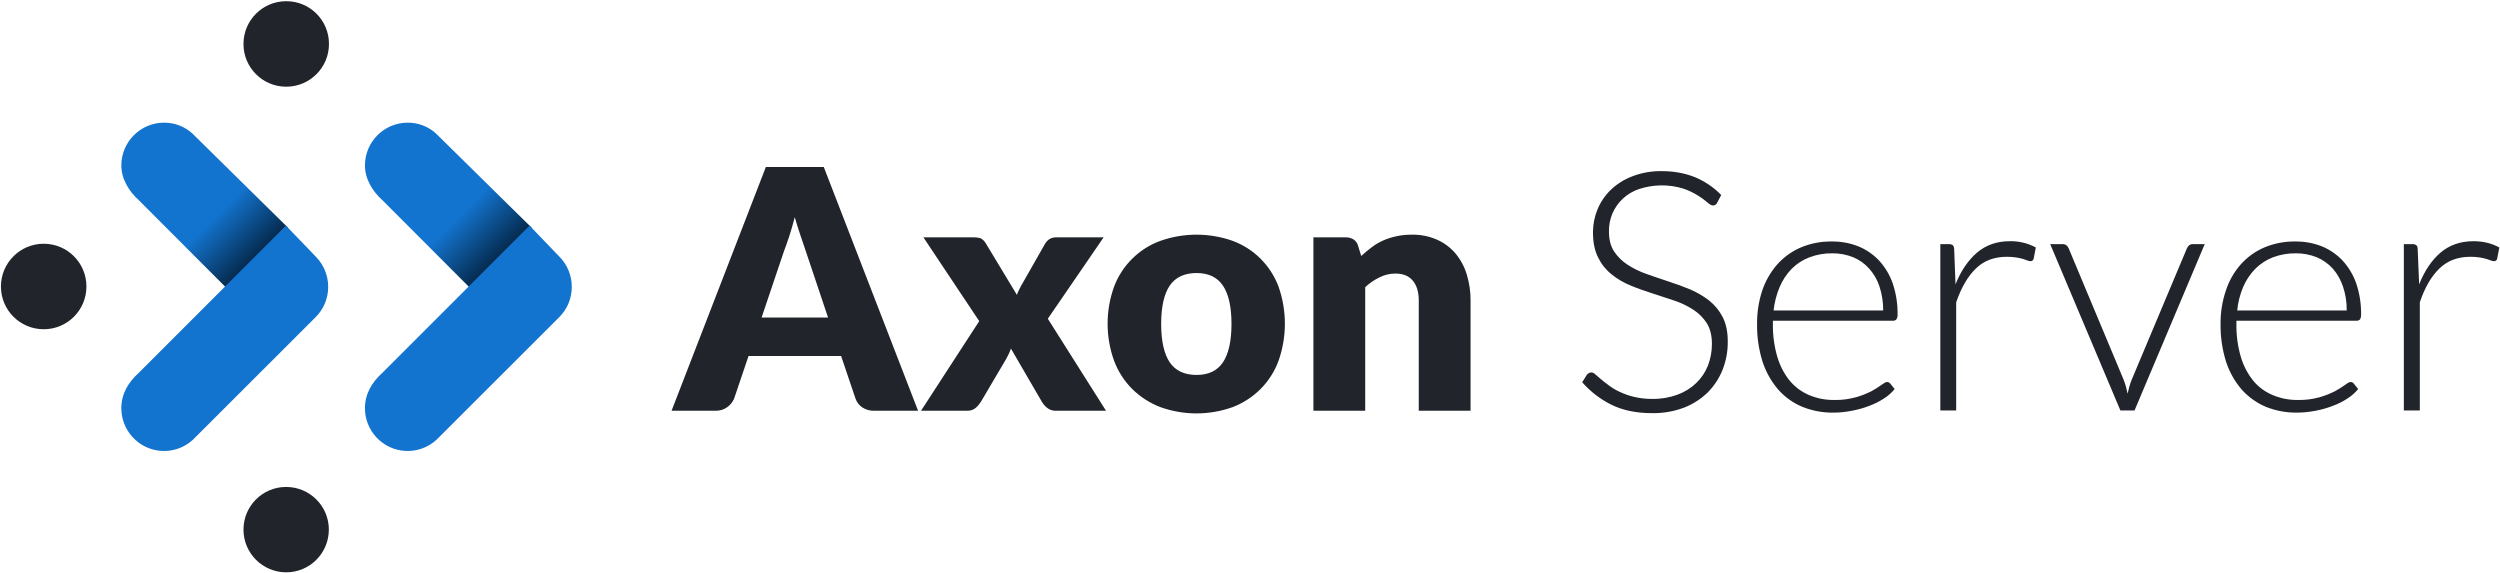
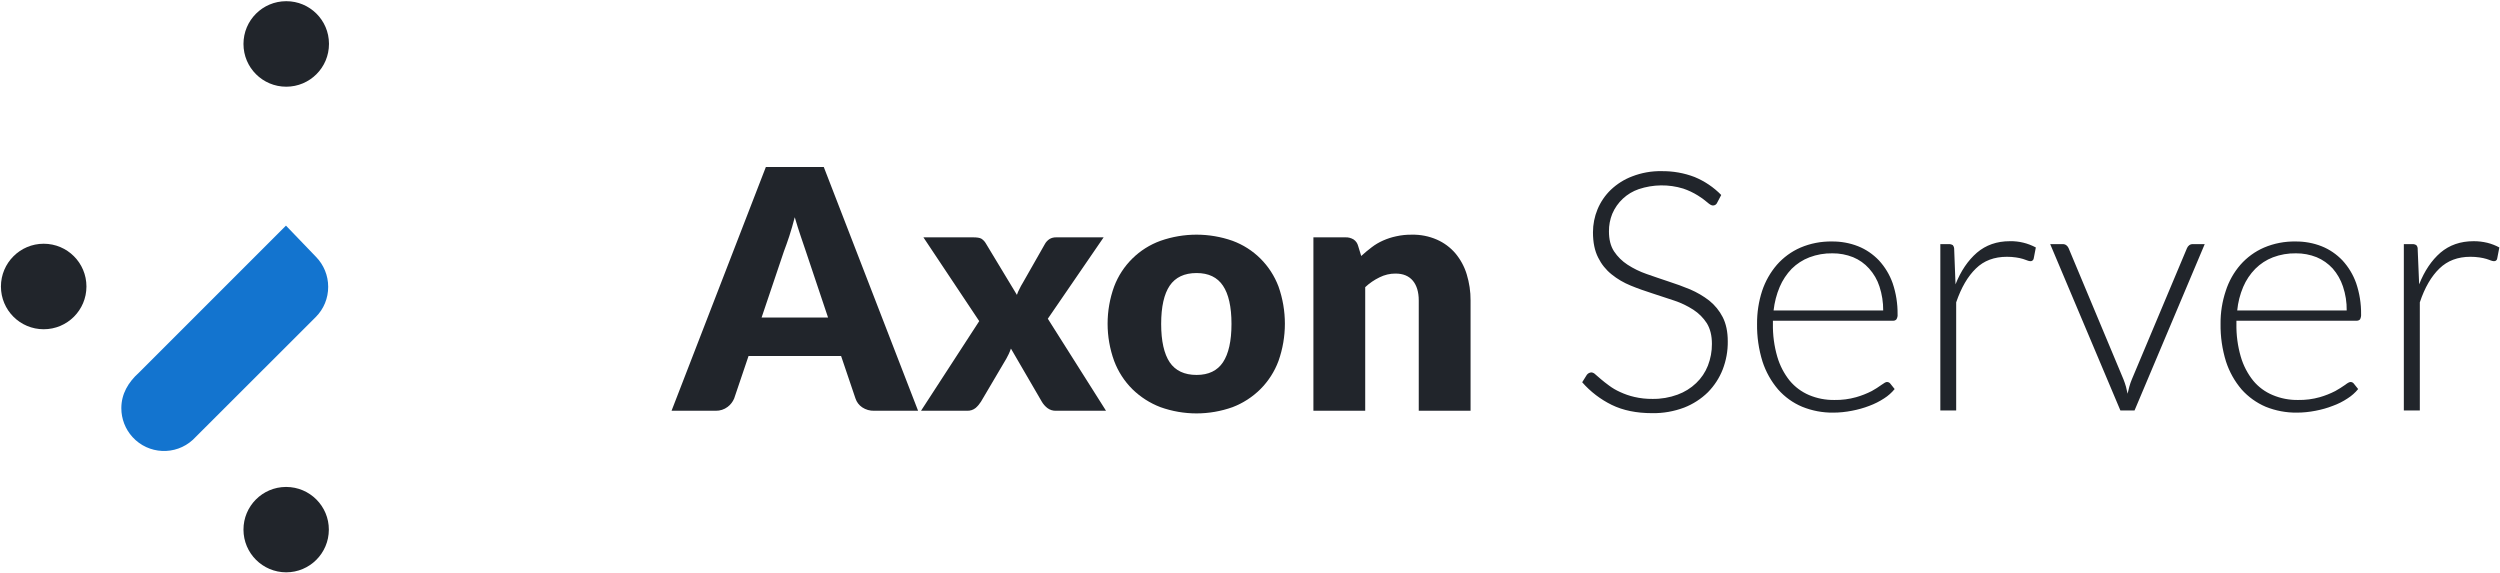
<svg xmlns="http://www.w3.org/2000/svg" version="1.1" id="Layer_1" x="0px" y="0px" viewBox="0 0 3754 860" style="enable-background:new 0 0 3754 860;" xml:space="preserve">
  <style type="text/css">
		  .st0 {
		fill-rule:evenodd;clip-rule:evenodd;
        fill: #21252B;
      }

		@media (prefers-color-scheme: dark) {
            .st0 { fill: #ffffff; }
        }
	.st1{fill-rule:evenodd;clip-rule:evenodd;fill:url(#Shape_bot_00000090254633042461568830000007901541403306003858_);}
	.st2{fill-rule:evenodd;clip-rule:evenodd;fill:#1374CF;}
	.st3{fill-rule:evenodd;clip-rule:evenodd;fill:url(#Shape_bot-2_00000127016621016279913930000005336585250361553082_);}
</style>
  <g id="Axon_Server_-_Line_-_Light">
    <path id="Server_Enterprise" class="st0" d="M2584.6,292.8c-11.3-11.6-25-20.8-40-27c-15.8-6.1-32.7-9-49.6-8.8   c-15-0.3-30,2.4-44,7.8c-12,4.5-22.9,11.4-32.2,20.2c-8.6,8.3-15.4,18.3-20,29.4c-4.5,10.9-6.8,22.6-6.8,34.4   c0,15.2,2.6,27.8,7.8,38c4.8,9.8,11.7,18.4,20.2,25.2c8.6,7,18.3,12.6,28.6,16.8c10.6,4.4,21.6,8.2,32.8,11.8s22.2,7.2,32.8,10.8   c10,3.3,19.5,7.9,28.4,13.6c8.2,5.3,15.1,12.2,20.4,20.4c5,8.2,7.6,18.4,7.6,31c0.1,11.1-2,22.2-6,32.6   c-3.9,9.9-9.9,18.9-17.6,26.2c-8,7.7-17.6,13.6-28,17.4c-12,4.4-24.8,6.6-37.6,6.4c-9.2,0.1-18.4-0.9-27.4-3   c-7.4-1.7-14.5-4.2-21.4-7.4c-5.8-2.6-11.3-5.8-16.4-9.6c-4.6-3.4-8.8-6.6-12-9.4c-3.4-3-6.2-5.4-8.6-7.4c-1.5-1.6-3.6-2.7-5.8-3   c-2.8,0.1-5.3,1.4-7,3.6l-7,11.2c12.4,14.2,27.5,25.7,44.4,34c16.8,8.2,37,12.4,60.6,12.4c16.5,0.3,32.8-2.6,48.2-8.4   c13.3-5.2,25.4-13,35.6-23c9.6-9.8,17.2-21.4,22.2-34.2c5.2-13.5,7.8-27.8,7.6-42.2c0-14.6-2.6-26.6-7.6-36.4   c-4.9-9.6-11.8-18-20.2-24.8c-8.8-6.8-18.4-12.4-28.6-16.8c-10.6-4.4-21.6-8.4-32.8-12c-11.2-3.8-22.2-7.4-32.8-11.2   c-10.1-3.5-19.7-8.2-28.6-14c-8-5.2-14.9-12-20.2-20c-5.2-8-7.6-18-7.6-30c-0.1-9,1.6-18,5-26.4c7.4-17.4,21.9-30.9,39.8-37   c21.6-7.2,45-7.5,66.8-0.8c7.7,2.6,15.1,6.1,22,10.4c4.9,3,9.6,6.4,14,10.2c3.6,3.2,6.4,4.8,8.6,4.8c2.8,0,5.4-1.7,6.4-4.4   L2584.6,292.8z M2703.6,371.8c-13.6,5.9-25.6,14.7-35.4,25.8c-9.9,11.5-17.4,24.8-22.2,39.2c-5.2,16-7.7,32.6-7.6,49.4   c-0.3,19.2,2.5,38.4,8.2,56.8c5,15.3,12.9,29.5,23.4,41.8c10,11.3,22.3,20.2,36.2,26c14.8,6,30.6,9,46.6,8.8c9.4,0,18.8-1,28-2.8   c8.9-1.7,17.7-4.1,26.2-7.4c7.8-2.9,15.2-6.6,22.2-11.2c6-3.8,11.3-8.5,15.8-14l-6.4-8c-1.2-1.7-3.1-2.6-5.2-2.6   c-1.6,0-4.2,1.4-8,4.2c-4.7,3.4-9.7,6.6-14.8,9.4c-7.5,3.8-15.3,6.9-23.4,9.2c-10.6,3-21.6,4.4-32.6,4.2   c-13.1,0.2-26.1-2.3-38.2-7.4c-11.2-4.8-21.2-12.2-29-21.6c-8.5-10.6-14.8-22.8-18.6-35.8c-4.7-16.1-6.9-32.8-6.6-49.6v-4.6h180.4   c1.9,0.1,3.7-0.6,5-2c1.4-2.3,2.1-4.9,1.8-7.6c0.2-15.9-2.3-31.7-7.4-46.8c-4.5-12.7-11.5-24.3-20.6-34.2   c-8.8-9.2-19.4-16.5-31.2-21.2c-12.4-4.9-25.7-7.3-39-7.2C2734.9,362.3,2718.6,365.4,2703.6,371.8z M2782.6,386.2   c9.2,3.8,17.4,9.6,24,17c7,7.8,12.4,17,15.6,27c3.8,11.6,5.7,23.8,5.6,36h-164.6c1.4-12.2,4.4-24.1,9.2-35.4   c4.3-10.1,10.4-19.3,18-27.2c7.6-7.5,16.6-13.4,26.6-17.2c11.1-4.2,22.8-6.2,34.6-6C2762.2,380.3,2772.7,382.3,2782.6,386.2   L2782.6,386.2z M2937.4,616.4V454c7.6-22.2,17.4-39,29.6-50.8c12-11.8,27.6-17.6,46.6-17.6c4.6,0,9.2,0.3,13.8,1   c3.4,0.5,6.9,1.2,10.2,2.2c2.6,1,5,1.6,6.8,2.4c1.3,0.5,2.8,0.9,4.2,1c2.5,0.3,4.8-1.5,5.2-4l3.2-16.6c-12-6.4-25.4-9.7-39-9.4   c-19.6,0-36,5.8-49.4,17.2c-13.4,11.6-24.2,27.4-32.2,47.6l-2-52.6c0.1-2.2-0.6-4.4-2-6.2c-1.8-1.2-4-1.7-6.2-1.6h-12.6v249.8   H2937.4L2937.4,616.4z M3310.6,366.6h-18c-1.9-0.1-3.7,0.5-5.2,1.6c-1.5,1.1-2.7,2.7-3.4,4.4l-82.8,197c-1.5,3.6-2.8,7.3-3.8,11   c-0.8,3.6-1.8,7.2-2.6,10.6c-0.8-3.4-1.6-7-2.4-10.4c-1.1-3.8-2.3-7.5-3.8-11.2l-82.4-197c-0.7-1.6-1.8-3.1-3.2-4.2   c-1.6-1.3-3.6-1.9-5.6-1.8h-18.8L3184,616.4h21.2L3310.6,366.6z M3399.6,371.8c-13.6,5.9-25.6,14.7-35.4,25.8   c-9.9,11.4-17.4,24.8-22,39.2c-5.3,15.9-8,32.6-7.8,49.4c-0.3,19.2,2.5,38.4,8.2,56.8c5,15.3,12.9,29.5,23.4,41.8   c10,11.2,22.4,20.1,36.2,26c14.9,6,30.8,9,46.8,8.8c9.4,0,18.8-1,28-2.8c8.9-1.7,17.6-4.1,26-7.4c7.8-2.8,15.3-6.6,22.2-11.2   c6-3.8,11.3-8.5,15.8-14l-6.4-8c-1.1-1.6-3-2.6-5-2.6c-1.8,0-4.4,1.4-8,4.2c-4.8,3.4-9.8,6.5-15,9.4c-7.4,3.8-15.2,6.9-23.2,9.2   c-10.6,3-21.6,4.4-32.6,4.2c-13.1,0.2-26.1-2.3-38.2-7.4c-11.3-4.7-21.4-12.1-29.2-21.6c-8.5-10.6-14.8-22.8-18.6-35.8   c-4.7-16.1-6.9-32.8-6.6-49.6v-4.6h180.4c1.9,0.1,3.8-0.6,5.2-2c1.2-2.3,1.8-5,1.6-7.6c0.2-15.9-2.3-31.7-7.4-46.8   c-4.5-12.7-11.5-24.3-20.6-34.2c-8.8-9.2-19.4-16.5-31.2-21.2c-12.4-4.9-25.7-7.3-39-7.2C3430.9,362.3,3414.6,365.4,3399.6,371.8   L3399.6,371.8z M3478.6,386.2c9.2,3.8,17.5,9.7,24.2,17c6.9,7.9,12.1,17.1,15.4,27c3.9,11.6,5.8,23.8,5.6,36h-164.4   c1.2-12.2,4.2-24.1,9-35.4c4.3-10.1,10.5-19.4,18.2-27.2c7.5-7.5,16.5-13.4,26.4-17.2c11.1-4.2,22.8-6.2,34.6-6   C3458.2,380.3,3468.7,382.3,3478.6,386.2z M3633.6,616.4V454c7.4-22.2,17.2-39,29.4-50.8s27.6-17.6,46.6-17.6c4.6,0,9.2,0.3,13.8,1   c3.4,0.5,6.9,1.2,10.2,2.2c2.8,1,5,1.6,6.8,2.4c1.4,0.5,2.9,0.9,4.4,1c2.5,0.2,4.7-1.5,5-4l3.2-16.6c-5.7-3.1-11.7-5.4-18-7   c-6.8-1.6-13.8-2.5-20.8-2.4c-19.6,0-36.2,5.8-49.6,17.2c-13.4,11.6-24,27.4-32,47.6l-2.2-52.6c0.2-2.2-0.5-4.5-2-6.2   c-1.8-1.2-4-1.8-6.2-1.6h-12.6v249.8L3633.6,616.4L3633.6,616.4z" />
    <path id="Axon" class="st0" d="M1237,250.8h-87l-141.6,366h66.4c6.4,0.1,12.7-1.9,17.8-5.8c4.3-3.2,7.7-7.6,9.8-12.6l21.6-63.8h139   l21.6,63.8c1.8,5.4,5.3,10,10,13.2c5.4,3.6,11.7,5.4,18.2,5.2h65.8L1237,250.8z M1177.2,377.2c2.4-6.4,5.2-14,8-22.6   c2.8-8.8,5.6-18.2,8.2-28.4c3,10,5.8,19.4,8.8,28c2.8,8.6,5.4,16.2,7.6,22.4l33.6,100.2h-99.8L1177.2,377.2z M1383,616.8h69.4   c4.6,0.1,9-1.3,12.6-4.2c3.1-2.7,5.8-5.9,8-9.4l38.2-64.8c1.3-2.3,2.5-4.6,3.6-7c1.2-2.6,2.2-5.2,3.2-8l46.4,79.8   c2.1,3.6,4.9,6.8,8.2,9.4c3.8,3,8.6,4.4,13.4,4.2h74.8l-87.4-138.2l83.8-122.2H1586c-3.4-0.1-6.8,0.7-9.8,2.4c-3.1,2-5.7,4.7-7.4,8   l-33,58c-1.9,3-3.5,6-5,9.2c-1.6,2.8-2.8,5.8-3.8,8.8l-46.6-77.2c-1.6-2.9-4-5.4-6.8-7.2c-2.6-1.4-6.6-2-12.2-2h-74.8l83.8,125.8   L1383,616.8z M1742.6,361.6c-32.1,11.6-57.5,36.7-69.6,68.6c-13.1,36.1-13.1,75.7,0,111.8c6,15.9,15.3,30.4,27.4,42.4   c12.1,11.8,26.4,21,42.2,27c35,12.5,73.2,12.5,108.2,0c15.7-6,29.9-15.2,41.8-27c12-12,21.3-26.5,27.2-42.4   c12.8-36.2,12.8-75.6,0-111.8c-6-15.8-15.2-30.1-27.2-42c-11.9-11.8-26.1-20.8-41.8-26.6C1815.8,349.3,1777.6,349.3,1742.6,361.6   L1742.6,361.6z M1756.4,544c-8.4-12.6-12.8-31.8-12.8-57.6s4.4-45,12.8-57.4c8.6-12.6,22-19,40.4-19c18,0,31.2,6.4,39.6,19   c8.4,12.4,12.8,31.6,12.8,57.4s-4.4,45-12.8,57.6s-21.6,19-39.6,19C1778.4,563,1765,556.6,1756.4,544L1756.4,544z M2050,616.8   V431.2c6.4-6,13.7-11,21.6-14.8c7.4-3.7,15.7-5.7,24-5.6c11.4,0,20,3.6,26,10.8c5.8,7,8.8,17,8.8,29.6v165.6h77.8V451.2   c0.1-13.4-1.9-26.6-5.8-39.4c-3.5-11.5-9.3-22.2-17-31.4c-7.6-8.9-17.1-15.9-27.8-20.6c-11.9-5.2-24.8-7.7-37.8-7.4   c-7.8-0.1-15.6,0.7-23.2,2.4c-6.8,1.4-13.5,3.6-19.8,6.4c-6.1,2.7-11.9,6.1-17.2,10.2c-5.4,4.1-10.6,8.4-15.6,13l-4.6-15   c-1-4-3.4-7.5-6.8-9.8c-3.7-2.2-7.9-3.4-12.2-3.2h-48.2v260.4H2050z" />
    <g id="Clean_copy">
      <path id="DOts_copy" class="st0" d="M429.8,731.2c35.4,0.1,64.1,28.8,64,64.2s-28.8,64.1-64.2,64c-35.3-0.1-63.9-28.7-64-64    c-0.1-35.4,28.5-64.1,63.8-64.2C429.6,731.2,429.7,731.2,429.8,731.2z M494,66c0,35.5-28.7,64.2-64.2,64.2s-64.2-28.7-64.2-64.2    c0-35.5,28.7-64.2,64.2-64.2l0,0c35.4-0.1,64.1,28.5,64.2,63.8C494,65.8,494,65.9,494,66z M65.6,366c35.5,0,64.2,28.7,64.2,64.2    c0,35.5-28.7,64.2-64.2,64.2S1.4,465.7,1.4,430.2v0C1.4,394.8,30.2,366,65.6,366z" />
      <g id="Right_copy">
        <linearGradient id="Shape_bot_00000040574676604792066030000000587570153116613519_" gradientUnits="userSpaceOnUse" x1="17739.986" y1="-9235.932" x2="17616.086" y2="-9112.031" gradientTransform="matrix(2 0 0 -2 -34709 -18065.779)">
          <stop offset="0" style="stop-color:#001223" />
          <stop offset="0.33" style="stop-color:#1374CF" />
          <stop offset="1" style="stop-color:#1374CF" />
        </linearGradient>
-         <path id="Shape_bot" style="fill-rule:evenodd;clip-rule:evenodd;fill:url(#Shape_bot_00000040574676604792066030000000587570153116613519_);" d="     M798.6,342.2L705.4,432l-131-131.2C560,288,548,269.2,548,248.4c0-35.4,28.8-64.2,64.2-64.2c15.6-0.1,30.6,5.6,42.2,16     L798.6,342.2z" />
-         <path id="Shape_top" class="st2" d="M858.6,430.6c0.1,17-6.6,33.4-18.6,45.4L655.4,660.4c-26.1,23.9-66.7,22.1-90.6-4.1     C554,644.5,548,629,548,613c0-21.6,10.4-39,26.4-53.4l220.8-220.8l45,46.8l0,0C852,397.6,858.6,413.8,858.6,430.6z" />
      </g>
      <g id="Right_copy_2">
        <linearGradient id="Shape_bot-2_00000062170179583526538880000014039559515531499395_" gradientUnits="userSpaceOnUse" x1="17557.086" y1="-9235.931" x2="17433.185" y2="-9112.031" gradientTransform="matrix(2 0 0 -2 -34709 -18065.779)">
          <stop offset="0" style="stop-color:#001223" />
          <stop offset="0.33" style="stop-color:#1374CF" />
          <stop offset="1" style="stop-color:#1374CF" />
        </linearGradient>
-         <path id="Shape_bot-2" style="fill-rule:evenodd;clip-rule:evenodd;fill:url(#Shape_bot-2_00000062170179583526538880000014039559515531499395_);" d="     M432.8,342.2L339.6,432l-131-131.2c-14.4-12.8-26.4-31.6-26.4-52.4c0-35.4,28.8-64.2,64.2-64.2c15.6-0.1,30.6,5.6,42.2,16     L432.8,342.2z" />
        <path id="Shape_top-2" class="st2" d="M492.8,430.6c0.1,17-6.6,33.4-18.6,45.4L289.6,660.4c-26.1,23.9-66.7,22.1-90.6-4.1     c-10.8-11.8-16.8-27.3-16.8-43.3c0-21.6,10.4-39,26.4-53.4l220.8-220.8l45,46.8l0,0C486.2,397.6,492.8,413.8,492.8,430.6z" />
      </g>
    </g>
  </g>
</svg>